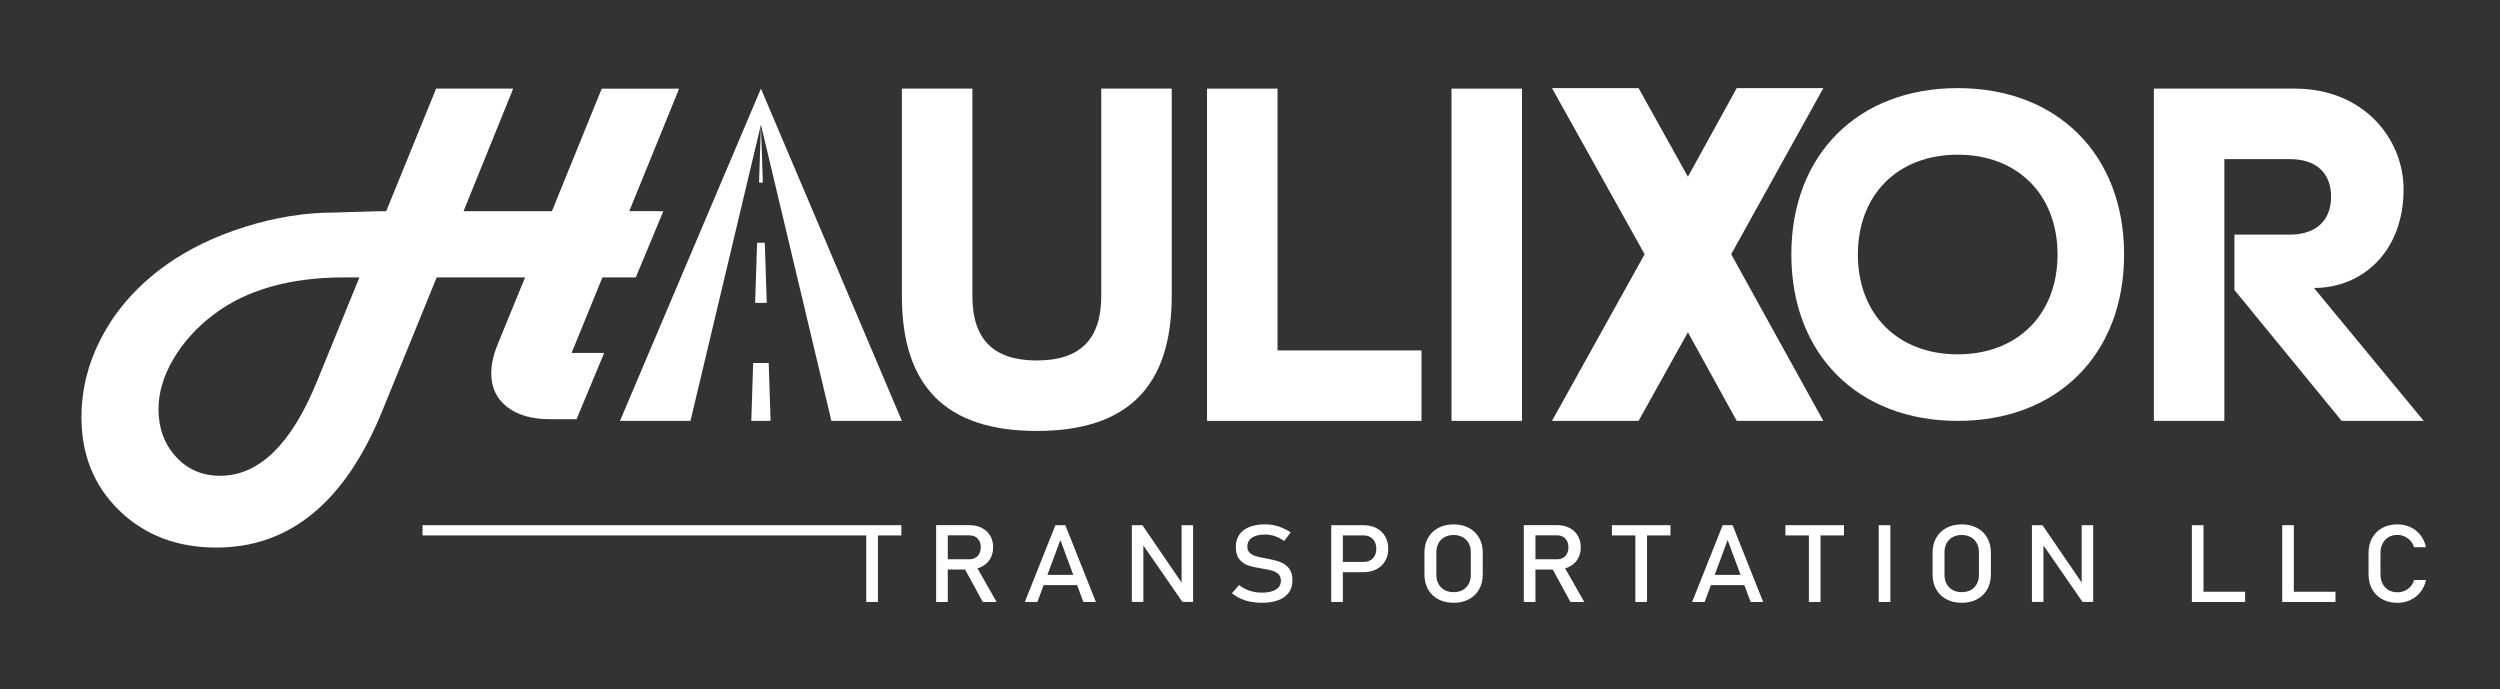
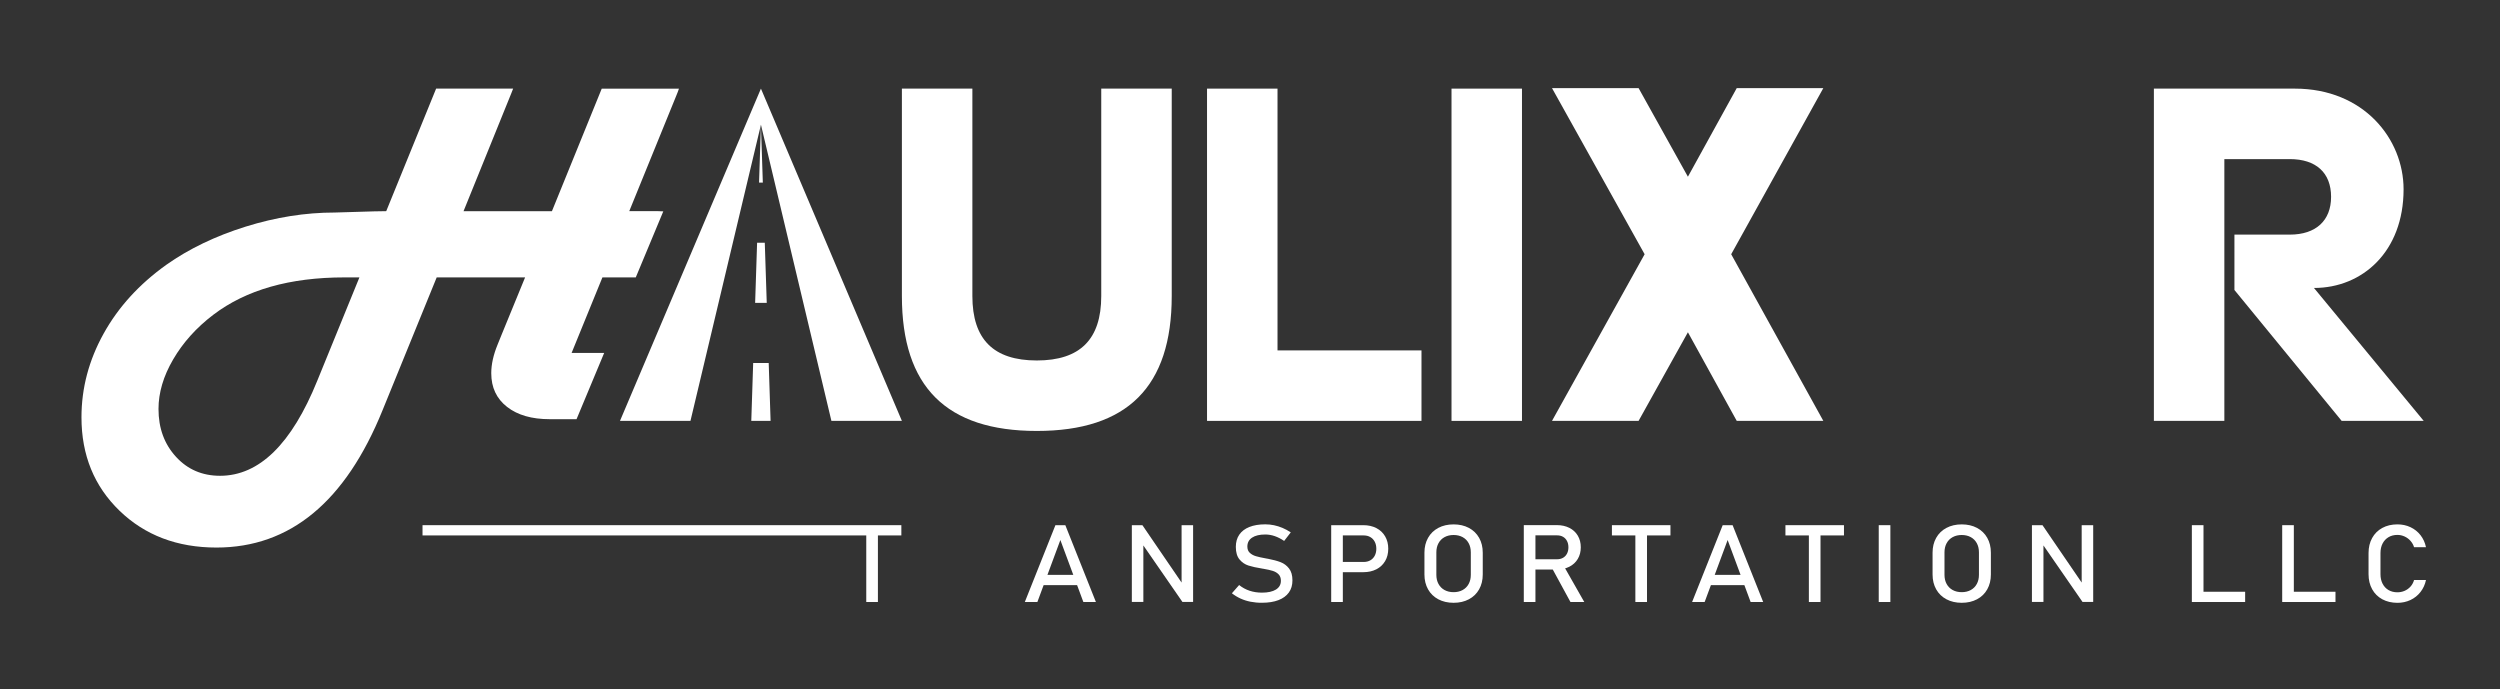
<svg xmlns="http://www.w3.org/2000/svg" version="1.1" id="Layer_1" x="0px" y="0px" viewBox="0 0 1862.61 513.39" style="enable-background:new 0 0 1862.61 513.39;" xml:space="preserve">
  <rect x="0" y="0" width="1862.61" height="513.39" fill="#333333" stroke="none" />
  <style type="text/css">
	.st0{fill:#FFFFFF;}
</style>
  <g>
    <g>
      <g>
        <g>
          <g>
            <path class="st0" d="M461.92,313.57L566.93,66.03l105.02,247.55h-52.51L566.93,92.91l-52.5,220.66H461.92z" />
          </g>
        </g>
        <g>
          <g>
            <path class="st0" d="M671.95,66.03h52.51v154.53c0,32.26,15.76,48.01,48.01,48.01c32.26,0,48.01-15.75,48.01-48.01V66.03h52.51       v154.53c0,67.51-33.01,100.52-100.52,100.52s-100.52-33-100.52-100.52V66.03z" />
          </g>
        </g>
        <g>
          <g>
            <path class="st0" d="M899.29,66.03h52.51v195.04h107.27v52.51H899.29V66.03z" />
          </g>
        </g>
        <g>
          <g>
            <path class="st0" d="M1081.44,66.03h52.5v247.55h-52.5V66.03z" />
          </g>
        </g>
        <g>
          <g>
            <path class="st0" d="M1220.82,65.65l36.75,66.01l36.38-66.01h64.51l-68.64,123.77l68.64,124.15h-64.51l-36.38-66.01       l-36.75,66.01h-64.51l69.01-124.15l-69.01-123.77H1220.82z" />
          </g>
        </g>
        <g>
          <g>
-             <path class="st0" d="M1458.58,65.65c74.38,0,123.96,49.59,123.96,123.96s-49.59,123.96-123.96,123.96       s-123.96-49.59-123.96-123.96S1384.2,65.65,1458.58,65.65z M1458.58,263.99c44.63,0,74.38-29.75,74.38-74.37       s-29.75-74.37-74.38-74.37s-74.38,29.75-74.38,74.37S1413.96,263.99,1458.58,263.99z" />
-           </g>
+             </g>
        </g>
        <g>
          <g>
            <path class="st0" d="M1664.74,174.8H1706c19.51,0,30.76-10.5,30.76-28.13c0-18-11.25-28.13-30.76-28.13h-48.76v195.04h-52.5       V66.03h105.01c51.39,0,81.02,37.51,81.02,75.01c0,46.51-30.76,73.51-66.76,73.51l81.76,99.02h-61.13l-79.89-97.52V174.8z" />
          </g>
        </g>
        <g>
          <g>
            <path class="st0" d="M505.85,66.04h-57.53l-37.1,91.29h-65.86l35.5-87.6c0.51-1.23,1.02-2.46,1.45-3.7h-57.38l-37.17,91.29       l-9.06,0.15l-29.34,0.87c-21.74,0-43.83,3.48-66.37,10.51c-22.46,7.03-42.24,16.52-59.12,28.47       c-20.07,14.35-35.65,31.37-46.66,51.22C66.2,268.4,60.7,289.12,60.7,310.93c0,28.18,9.49,51.37,28.4,69.63       c18.91,18.26,42.96,27.39,72.16,27.39c54.92,0,96.15-34.13,123.82-102.45l40.28-98.83h65.86l-17.17,41.88l-3.26,8.04       c-3.19,7.75-4.78,14.85-4.78,21.45c0,10.65,3.91,18.98,11.81,25.14c7.82,6.09,18.4,9.13,31.73,9.13h20l20.58-49.34h-24.27       l22.97-56.3h24.85l20.5-49.2c-1.23-0.07-2.46-0.15-3.84-0.15h-21.52l35.14-86.29C504.69,69.3,505.34,67.63,505.85,66.04z        M236.4,283.62c-19.13,47.24-43.33,70.86-72.45,70.86c-13.26,0-24.2-4.71-32.82-14.13c-8.69-9.49-13.04-21.3-13.04-35.65       c0-12.1,3.62-24.42,10.94-36.95c7.32-12.53,17.24-23.62,29.92-33.26c24.42-18.55,56.95-27.82,97.67-27.82h11.16L236.4,283.62z" />
          </g>
        </g>
      </g>
      <g>
-         <line class="st0" x1="494.27" y1="156.78" x2="473.93" y2="205.6" />
-       </g>
+         </g>
      <line class="st0" x1="450.56" y1="261.47" x2="430.14" y2="310.44" />
      <g>
        <path class="st0" d="M314.8,391.28h356.75v7.64H314.8V391.28z M645.41,395.96h8.67v52.56h-8.67V395.96z" />
-         <path class="st0" d="M697.47,391.24h8.67v57.28h-8.67V391.24z M701.25,416.67h21.09c1.64,0,3.1-0.37,4.38-1.1     c1.28-0.74,2.25-1.78,2.95-3.13c0.7-1.35,1.04-2.91,1.04-4.67c0-1.76-0.34-3.31-1.04-4.67c-0.7-1.35-1.67-2.4-2.93-3.13     c-1.26-0.73-2.73-1.1-4.4-1.1h-21.09v-7.64h20.74c3.57,0,6.71,0.68,9.42,2.05c2.7,1.36,4.8,3.3,6.29,5.81     c1.49,2.51,2.23,5.4,2.23,8.68c0,3.28-0.75,6.18-2.25,8.68c-1.5,2.51-3.61,4.44-6.31,5.81c-2.71,1.36-5.83,2.05-9.38,2.05h-20.74     V416.67z M718.08,422.53l8.63-1.81l15.81,27.79h-10.29L718.08,422.53z" />
        <path class="st0" d="M786.33,391.28h7.39l22.78,57.24h-9.35l-17.13-46.18l-17.13,46.18h-9.35L786.33,391.28z M774.05,428.32     h32.52v7.64h-32.52V428.32z" />
        <path class="st0" d="M843.27,391.28h7.86l30.22,44.25l-1.02,1.02v-45.27h8.58v57.2h-7.95l-30.13-43.58l1.02-1.02v44.6h-8.58     V391.28z" />
        <path class="st0" d="M931.75,448.32c-2.67-0.52-5.15-1.31-7.46-2.36c-2.31-1.05-4.47-2.36-6.48-3.94l5.4-6.14     c2.35,1.89,4.94,3.31,7.78,4.25c2.83,0.94,5.91,1.42,9.22,1.42c4.48,0,7.95-0.77,10.42-2.3c2.46-1.54,3.7-3.71,3.7-6.52v-0.04     c0-1.99-0.56-3.58-1.68-4.74c-1.12-1.17-2.57-2.03-4.34-2.6s-4.06-1.08-6.87-1.56c-0.08-0.03-0.18-0.04-0.28-0.04     c-0.1,0-0.19-0.01-0.28-0.04l-0.63-0.12c-4.14-0.66-7.5-1.4-10.09-2.23c-2.59-0.83-4.81-2.33-6.65-4.53     c-1.84-2.19-2.76-5.31-2.76-9.35v-0.04c0-3.55,0.85-6.57,2.57-9.08c1.72-2.5,4.21-4.42,7.5-5.73c3.29-1.31,7.24-1.97,11.86-1.97     c2.21,0,4.39,0.22,6.52,0.67c2.14,0.45,4.25,1.11,6.34,1.99c2.08,0.88,4.13,1.99,6.14,3.33l-4.93,6.38     c-2.35-1.6-4.7-2.8-7.03-3.6c-2.34-0.8-4.68-1.2-7.03-1.2c-4.22,0-7.5,0.78-9.84,2.34c-2.34,1.56-3.51,3.77-3.51,6.63v0.04     c0,1.97,0.61,3.52,1.81,4.64c1.21,1.13,2.71,1.96,4.51,2.5s4.3,1.1,7.5,1.67c0.11,0.03,0.22,0.05,0.32,0.06     c0.1,0.01,0.21,0.03,0.32,0.06c0.14,0.03,0.3,0.05,0.47,0.08c0.17,0.03,0.32,0.05,0.47,0.08c3.74,0.71,6.86,1.55,9.37,2.52     c2.51,0.97,4.61,2.54,6.29,4.7c1.69,2.16,2.53,5.12,2.53,8.88v0.08c0,3.49-0.89,6.48-2.68,8.96c-1.79,2.48-4.37,4.37-7.76,5.67     s-7.47,1.95-12.27,1.95C937.24,449.11,934.42,448.84,931.75,448.32z" />
        <path class="st0" d="M991.8,391.28h8.67v57.24h-8.67V391.28z M996.26,418.68h19.76c1.88,0,3.52-0.41,4.93-1.22     c1.42-0.81,2.52-1.97,3.3-3.46c0.78-1.5,1.17-3.22,1.17-5.16c0-1.97-0.39-3.7-1.17-5.2c-0.78-1.49-1.88-2.66-3.3-3.48     c-1.41-0.83-3.05-1.24-4.93-1.24h-19.76v-7.64h19.47c3.68,0,6.93,0.73,9.74,2.18c2.81,1.46,4.98,3.51,6.52,6.16     s2.32,5.72,2.32,9.21c0,3.49-0.77,6.56-2.32,9.19s-3.72,4.68-6.52,6.12c-2.81,1.44-6.05,2.16-9.74,2.16h-19.47V418.68z" />
        <path class="st0" d="M1071.6,446.49c-3.29-1.75-5.83-4.21-7.63-7.4c-1.8-3.19-2.7-6.88-2.7-11.08v-16.22     c0-4.2,0.9-7.89,2.7-11.08c1.8-3.19,4.34-5.66,7.63-7.4c3.28-1.75,7.08-2.62,11.39-2.62c4.3,0,8.1,0.87,11.39,2.62     c3.28,1.75,5.83,4.21,7.63,7.4c1.8,3.19,2.7,6.88,2.7,11.08v16.22c0,4.2-0.9,7.89-2.7,11.08c-1.8,3.19-4.34,5.66-7.63,7.4     c-3.29,1.75-7.09,2.62-11.39,2.62C1078.69,449.11,1074.89,448.23,1071.6,446.49z M1089.73,439.6c1.94-1.07,3.44-2.57,4.5-4.53     c1.06-1.95,1.59-4.22,1.59-6.79v-16.77c0-2.57-0.53-4.84-1.59-6.79c-1.06-1.96-2.57-3.47-4.5-4.53     c-1.94-1.06-4.19-1.59-6.74-1.59s-4.8,0.53-6.74,1.59c-1.94,1.06-3.45,2.57-4.51,4.53c-1.06,1.95-1.59,4.22-1.59,6.79v16.77     c0,2.57,0.53,4.84,1.59,6.79c1.06,1.96,2.57,3.46,4.51,4.53c1.94,1.06,4.19,1.59,6.74,1.59S1087.79,440.66,1089.73,439.6z" />
        <path class="st0" d="M1135.3,391.24h8.67v57.28h-8.67V391.24z M1139.08,416.67h21.09c1.64,0,3.1-0.37,4.38-1.1     c1.28-0.74,2.25-1.78,2.95-3.13c0.7-1.35,1.04-2.91,1.04-4.67c0-1.76-0.34-3.31-1.04-4.67c-0.7-1.35-1.67-2.4-2.93-3.13     c-1.26-0.73-2.73-1.1-4.4-1.1h-21.09v-7.64h20.74c3.57,0,6.71,0.68,9.42,2.05c2.7,1.36,4.8,3.3,6.29,5.81     c1.49,2.51,2.23,5.4,2.23,8.68c0,3.28-0.75,6.18-2.25,8.68c-1.5,2.51-3.61,4.44-6.31,5.81c-2.71,1.36-5.83,2.05-9.38,2.05h-20.74     V416.67z M1155.91,422.53l8.63-1.81l15.81,27.79h-10.29L1155.91,422.53z" />
        <path class="st0" d="M1200.95,391.28h43.61v7.64h-43.61V391.28z M1218.42,395.96h8.67v52.56h-8.67V395.96z" />
        <path class="st0" d="M1283.48,391.28h7.39l22.78,57.24h-9.35l-17.13-46.18l-17.13,46.18h-9.35L1283.48,391.28z M1271.19,428.32     h32.52v7.64h-32.52V428.32z" />
        <path class="st0" d="M1330.23,391.28h43.61v7.64h-43.61V391.28z M1347.69,395.96h8.67v52.56h-8.67V395.96z" />
        <path class="st0" d="M1408.41,448.52h-8.67v-57.24h8.67V448.52z" />
        <path class="st0" d="M1450.18,446.49c-3.29-1.75-5.83-4.21-7.63-7.4c-1.8-3.19-2.7-6.88-2.7-11.08v-16.22     c0-4.2,0.9-7.89,2.7-11.08c1.8-3.19,4.34-5.66,7.63-7.4c3.28-1.75,7.08-2.62,11.39-2.62c4.3,0,8.1,0.87,11.39,2.62     c3.28,1.75,5.83,4.21,7.63,7.4c1.8,3.19,2.7,6.88,2.7,11.08v16.22c0,4.2-0.9,7.89-2.7,11.08c-1.8,3.19-4.34,5.66-7.63,7.4     c-3.29,1.75-7.09,2.62-11.39,2.62C1457.26,449.11,1453.46,448.23,1450.18,446.49z M1468.31,439.6c1.94-1.07,3.44-2.57,4.5-4.53     c1.06-1.95,1.59-4.22,1.59-6.79v-16.77c0-2.57-0.53-4.84-1.59-6.79c-1.06-1.96-2.56-3.47-4.5-4.53     c-1.94-1.06-4.19-1.59-6.74-1.59s-4.8,0.53-6.74,1.59c-1.94,1.06-3.45,2.57-4.51,4.53c-1.06,1.95-1.59,4.22-1.59,6.79v16.77     c0,2.57,0.53,4.84,1.59,6.79c1.06,1.96,2.57,3.46,4.51,4.53c1.94,1.06,4.19,1.59,6.74,1.59S1466.37,440.66,1468.31,439.6z" />
        <path class="st0" d="M1513.88,391.28h7.86l30.22,44.25l-1.02,1.02v-45.27h8.58v57.2h-7.95l-30.13-43.58l1.02-1.02v44.6h-8.58     V391.28z" />
        <path class="st0" d="M1633.03,391.28h8.67v57.24h-8.67V391.28z M1637.36,440.88h35.37v7.64h-35.37V440.88z" />
        <path class="st0" d="M1700.34,391.28h8.67v57.24h-8.67V391.28z M1704.67,440.88h35.37v7.64h-35.37V440.88z" />
        <path class="st0" d="M1774.89,446.47c-3.24-1.76-5.76-4.25-7.54-7.48c-1.79-3.23-2.68-6.97-2.68-11.22v-15.71     c0-4.25,0.89-7.99,2.68-11.22c1.79-3.23,4.3-5.73,7.54-7.5c3.25-1.77,7.01-2.66,11.29-2.66c3.54,0,6.8,0.7,9.78,2.11     c2.97,1.41,5.46,3.39,7.46,5.97c1.99,2.57,3.34,5.55,4.05,8.94h-8.88c-0.54-1.78-1.44-3.38-2.7-4.78     c-1.25-1.4-2.74-2.48-4.44-3.25c-1.7-0.76-3.45-1.14-5.27-1.14c-2.52,0-4.74,0.56-6.63,1.69c-1.9,1.13-3.37,2.71-4.42,4.74     c-1.05,2.03-1.57,4.4-1.57,7.11v15.71c0,2.68,0.52,5.04,1.57,7.09c1.05,2.05,2.52,3.63,4.42,4.74c1.9,1.12,4.11,1.67,6.63,1.67     c1.84,0,3.61-0.35,5.29-1.06c1.69-0.71,3.16-1.76,4.42-3.15c1.26-1.39,2.17-3.04,2.7-4.96h8.88c-0.71,3.39-2.07,6.36-4.08,8.94     c-2.01,2.57-4.5,4.56-7.47,5.97c-2.98,1.4-6.23,2.11-9.74,2.11C1781.9,449.11,1778.14,448.23,1774.89,446.47z" />
      </g>
      <g>
        <polygon class="st0" points="559.74,313.57 561.15,270.43 572.72,270.43 574.12,313.57    " />
        <polygon class="st0" points="562.61,225.64 564.07,180.85 569.8,180.85 571.26,225.64    " />
        <polygon class="st0" points="565.53,136.05 566.93,92.91 568.34,136.05    " />
      </g>
    </g>
  </g>
</svg>